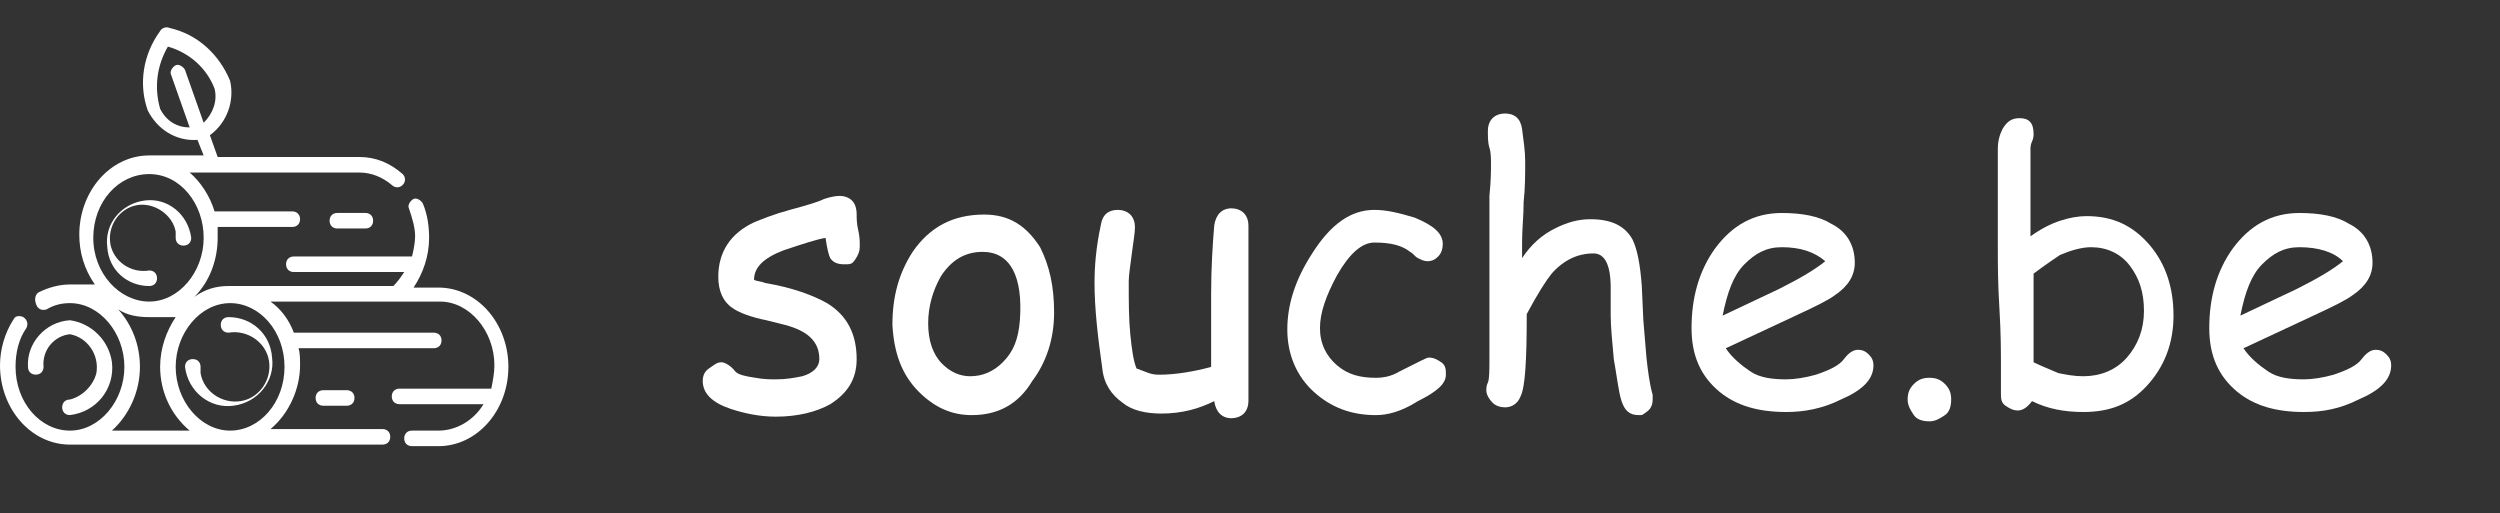
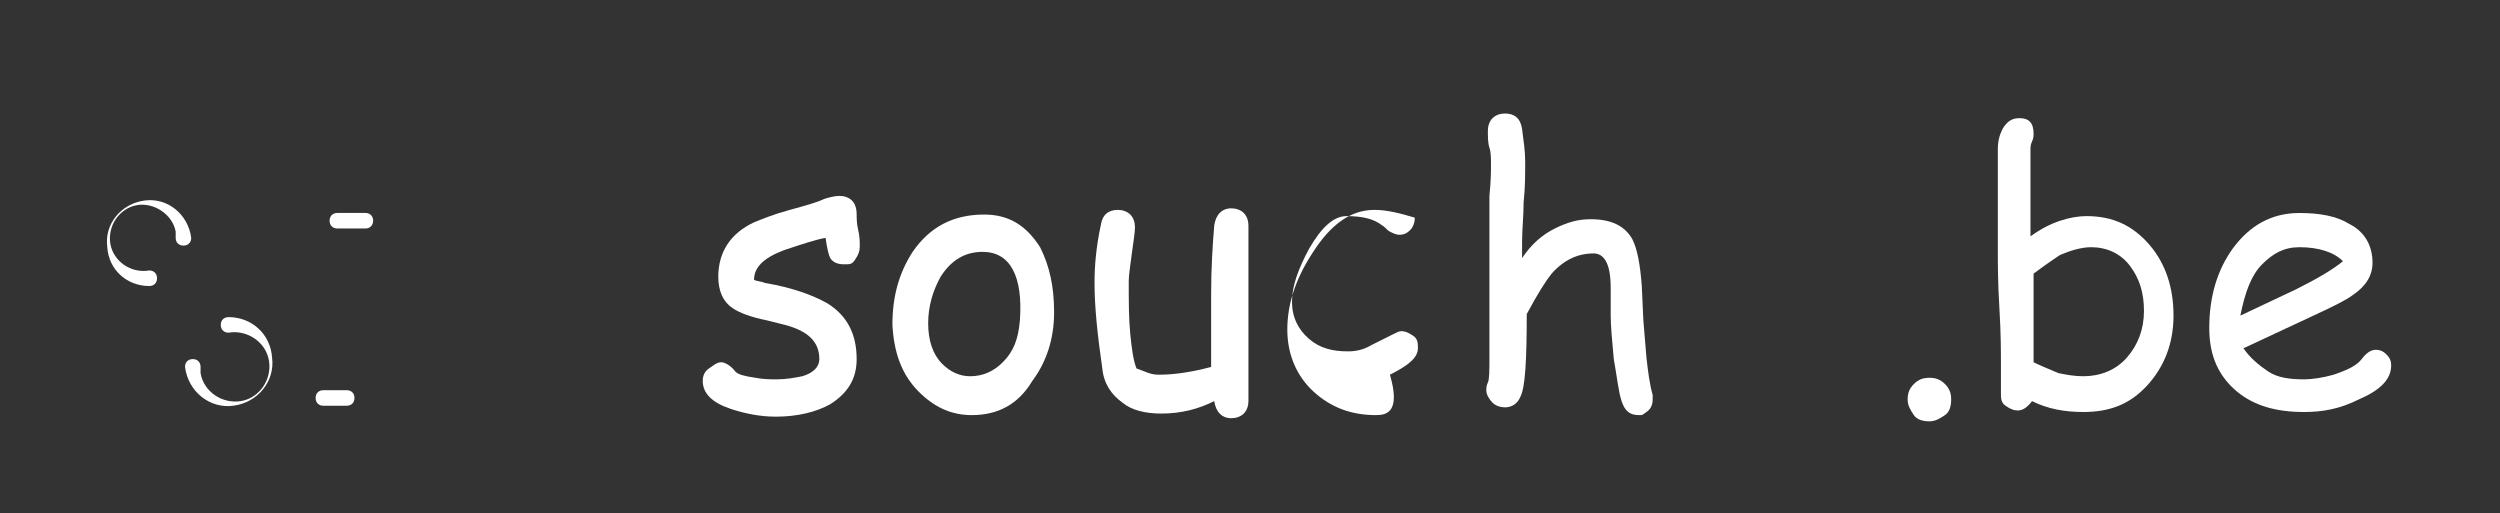
<svg xmlns="http://www.w3.org/2000/svg" version="1.1" id="logo-full" x="0px" y="0px" viewBox="0 0 160.8 33" style="enable-background:new 0 0 160.8 33;" xml:space="preserve">
  <rect x="0" y="0" width="160.8" height="33" fill="#333333" stroke="none" />
  <style type="text/css">
	.st0{fill:#FFFFFF;}
	.st1{enable-background:new    ;}
</style>
  <g id="logs" transform="translate(0 -45.003)">
-     <path id="Tracé_429" class="st0" d="M4.5,70.7c-0.3,0-0.5,0.2-0.5,0.5s0.2,0.5,0.5,0.5c1.7-0.2,2.9-1.7,2.7-3.4   c-0.2-1.4-1.3-2.5-2.7-2.7c-1.6,0.1-2.8,1.5-2.7,3c0,0.3,0.2,0.5,0.5,0.5s0.5-0.2,0.5-0.5c-0.1-1.1,0.7-2,1.7-2.1   c1.1,0.2,1.9,1.3,1.7,2.5C6,69.8,5.3,70.5,4.5,70.7L4.5,70.7z" />
    <path id="Tracé_430" class="st0" d="M9.6,63.4c0.3,0,0.5-0.2,0.5-0.5c0-0.3-0.2-0.5-0.5-0.5c0,0,0,0,0,0c-1.2,0.2-2.3-0.6-2.5-1.7   c-0.2-1.2,0.6-2.3,1.7-2.5s2.3,0.6,2.5,1.7c0,0.1,0,0.3,0,0.4c0,0.3,0.2,0.5,0.5,0.5c0.3,0,0.5-0.2,0.5-0.5c-0.2-1.5-1.5-2.6-3-2.4   c-1.5,0.2-2.6,1.5-2.4,3C7,62.4,8.2,63.4,9.6,63.4L9.6,63.4z" />
-     <path id="Tracé_431" class="st0" d="M28.2,63.5h-1.6c0.6-0.9,1-2,1-3.2c0-0.7-0.1-1.5-0.4-2.2c-0.1-0.2-0.4-0.4-0.6-0.3   c-0.2,0.1-0.4,0.4-0.3,0.6l0,0c0.2,0.6,0.4,1.2,0.4,1.8c0,0.4-0.1,0.9-0.2,1.3h-7.6c-0.3,0-0.5,0.2-0.5,0.5s0.2,0.5,0.5,0.5H26   c-0.2,0.3-0.4,0.6-0.7,0.9H14.7c-0.8,0-1.5,0.2-2.2,0.7c1-1,1.5-2.4,1.5-3.8c0-0.2,0-0.5,0-0.7h4.8c0.3,0,0.5-0.2,0.5-0.5   s-0.2-0.5-0.5-0.5h-5c-0.3-1-0.9-1.9-1.6-2.5h10.9c0.8,0,1.5,0.3,2.1,0.8c0.2,0.2,0.5,0.2,0.7,0c0.2-0.2,0.2-0.5,0-0.7l0,0   c-0.8-0.7-1.7-1.1-2.8-1.1H14l-0.5-1.4c1.1-0.8,1.6-2.2,1.3-3.5c-0.7-1.7-2.1-3-3.9-3.4c-0.2-0.1-0.5,0-0.6,0.2   c-1.1,1.5-1.4,3.4-0.8,5.1c0.6,1.2,1.8,2,3.2,1.9l0.4,1H9.6c-2.5,0-4.5,2.3-4.5,5.1c0,1.1,0.3,2.2,1,3.2H4.5c-0.7,0-1.4,0.2-2,0.5   c-0.2,0.1-0.3,0.4-0.2,0.7C2.4,64.9,2.7,65,3,64.9l0,0c0.5-0.3,1-0.4,1.5-0.4c1.9,0,3.5,1.9,3.5,4.1s-1.6,4.1-3.5,4.1   S1,70.9,1,68.6c0-0.9,0.2-1.8,0.7-2.5c0.1-0.2,0.1-0.5-0.2-0.7c-0.2-0.1-0.5-0.1-0.6,0.1c-0.6,0.9-0.9,2-0.9,3c0,2.8,2,5.1,4.5,5.1   h20.1c0.3,0,0.5-0.2,0.5-0.5c0-0.3-0.2-0.5-0.5-0.5h-7.2c1.2-1,1.9-2.6,1.9-4.1c0-0.4,0-0.8-0.1-1.1h8.7c0.3,0,0.5-0.2,0.5-0.5   c0-0.3-0.2-0.5-0.5-0.5h-9c-0.3-0.8-0.8-1.5-1.5-2h10.9c1.9,0,3.5,1.9,3.5,4.1c0,0.5-0.1,1-0.2,1.5h-5.9c-0.3,0-0.5,0.2-0.5,0.5   c0,0.3,0.2,0.5,0.5,0.5h5.4c-0.6,1-1.7,1.7-2.9,1.7h-1.7c-0.3,0-0.5,0.2-0.5,0.5c0,0.3,0.2,0.5,0.5,0.5l0,0h1.7   c2.5,0,4.5-2.3,4.5-5.1S30.7,63.5,28.2,63.5L28.2,63.5z M10.3,52c-0.4-1.4-0.2-2.8,0.5-4c1.4,0.4,2.5,1.4,3,2.7   c0.2,0.8-0.1,1.6-0.7,2.2l-1.2-3.4c-0.1-0.2-0.4-0.4-0.6-0.3c-0.2,0.1-0.4,0.4-0.3,0.6l1.2,3.4C11.4,53.2,10.7,52.8,10.3,52   L10.3,52z M9.6,56.2L9.6,56.2c2,0,3.5,1.9,3.5,4.1s-1.6,4.1-3.5,4.1S6,62.6,6,60.3S7.6,56.2,9.6,56.2z M9,68.6   c0-1.4-0.5-2.7-1.4-3.7c0.6,0.4,1.3,0.5,2,0.5h1.7c-0.6,0.9-1,2-1,3.2c0,1.6,0.7,3.1,1.9,4.1h-5C8.3,71.7,9,70.2,9,68.6z    M18.3,68.6c0,2.3-1.6,4.1-3.5,4.1s-3.5-1.9-3.5-4.1s1.6-4.1,3.5-4.1S18.3,66.3,18.3,68.6L18.3,68.6z" />
    <path id="Tracé_432" class="st0" d="M14.7,65.4c-0.3,0-0.5,0.2-0.5,0.5s0.2,0.5,0.5,0.5c1.2-0.2,2.4,0.6,2.6,1.8s-0.6,2.4-1.8,2.6   c-1.2,0.2-2.4-0.6-2.6-1.8c0-0.1,0-0.3,0-0.4c0-0.3-0.2-0.5-0.5-0.5c-0.3,0-0.5,0.2-0.5,0.5c0,0,0,0,0,0c0.2,1.6,1.6,2.7,3.1,2.5   c1.6-0.2,2.7-1.6,2.5-3.1C17.4,66.5,16.2,65.4,14.7,65.4z" />
    <path id="Tracé_433" class="st0" d="M21.7,58.7c-0.3,0-0.5,0.2-0.5,0.5c0,0.3,0.2,0.5,0.5,0.5c0,0,0,0,0,0h1.8   c0.3,0,0.5-0.2,0.5-0.5c0-0.3-0.2-0.5-0.5-0.5c0,0,0,0,0,0H21.7z" />
    <path id="Tracé_434" class="st0" d="M20.8,70.1c-0.3,0-0.5,0.2-0.5,0.5s0.2,0.5,0.5,0.5h1.5c0.3,0,0.5-0.2,0.5-0.5   s-0.2-0.5-0.5-0.5H20.8z" />
  </g>
  <g class="st1">
    <path class="st0" d="M54.3,17c-0.4,0-0.7-0.1-0.9-0.4c-0.1-0.2-0.2-0.6-0.3-1.3c-0.6,0.1-1.5,0.4-2.7,0.8c-1.3,0.5-1.9,1.1-1.9,1.9   c0.2,0.1,0.5,0.1,0.7,0.2c1.8,0.3,3.1,0.8,4,1.3c1.3,0.8,1.9,2,1.9,3.6c0,1.3-0.6,2.2-1.7,2.9c-0.9,0.5-2.1,0.8-3.5,0.8   c-1,0-2-0.2-2.9-0.5c-1.2-0.4-1.8-1-1.8-1.8c0-0.3,0.1-0.6,0.4-0.8s0.5-0.4,0.8-0.4c0.2,0,0.6,0.2,0.9,0.6c0.2,0.2,0.6,0.3,1.3,0.4   c0.5,0.1,1,0.1,1.3,0.1c0.7,0,1.2-0.1,1.7-0.2c0.7-0.2,1.1-0.6,1.1-1.1c0-1.1-0.7-1.8-2.2-2.2l-1.2-0.3c-1-0.2-1.8-0.5-2.2-0.8   c-0.6-0.4-0.9-1.1-0.9-2c0-1.6,0.8-2.8,2.3-3.5c0.5-0.2,1.2-0.5,2.3-0.8s1.8-0.5,2.2-0.7c0.3-0.1,0.7-0.2,1-0.2   c0.3,0,0.6,0.1,0.8,0.3s0.3,0.5,0.3,0.9c0,0.2,0,0.6,0.1,1s0.1,0.8,0.1,1c0,0.4-0.1,0.6-0.3,0.9S54.7,17,54.3,17z" />
    <path class="st0" d="M62.5,26.7c-1.3,0-2.4-0.5-3.4-1.5c-1.1-1.1-1.6-2.5-1.7-4.3c0-1.8,0.4-3.3,1.3-4.7c1.1-1.6,2.6-2.4,4.6-2.4   c1.6,0,2.7,0.7,3.6,2.1c0.6,1.2,0.9,2.5,0.9,4.2c0,1.7-0.5,3.2-1.4,4.4C65.5,26,64.2,26.7,62.5,26.7z M63.2,16.2   c-1.1,0-2,0.5-2.7,1.6c-0.5,0.9-0.8,1.9-0.8,3s0.3,2,0.9,2.6c0.5,0.5,1.1,0.8,1.8,0.8c0.8,0,1.5-0.3,2.1-0.9c0.7-0.7,1-1.5,1.1-2.7   C65.8,17.8,65,16.2,63.2,16.2z" />
    <path class="st0" d="M80.3,19.2c0,0.6,0,1.4,0,2.5s0,2,0,2.5c0,0.2,0,0.4,0,0.8s0,0.6,0,0.8c0,0.3-0.1,0.6-0.3,0.8   s-0.5,0.3-0.8,0.3c-0.6,0-1-0.4-1.1-1.1c-1,0.5-2.1,0.8-3.4,0.8c-1,0-1.9-0.2-2.5-0.7c-0.7-0.5-1.2-1.2-1.3-2.2   c-0.3-2.1-0.5-3.9-0.5-5.5c0-1.1,0.1-2.3,0.4-3.7c0.1-0.7,0.5-1,1.1-1c0.3,0,0.6,0.1,0.8,0.3s0.3,0.5,0.3,0.8   c0,0.4-0.1,0.9-0.2,1.7s-0.2,1.4-0.2,1.8c0,1.3,0,2.4,0.1,3.4s0.2,1.7,0.4,2.2c0.3,0.1,0.5,0.2,0.8,0.3s0.5,0.1,0.7,0.1   c1,0,2.2-0.2,3.3-0.5l0-2.4l0-2.3c0-1.7,0.1-3.2,0.2-4.4c0.1-0.7,0.5-1.1,1.1-1.1c0.3,0,0.6,0.1,0.8,0.3s0.3,0.5,0.3,0.8L80.3,19.2   z" />
-     <path class="st0" d="M88.5,26.7c-1.6,0-2.9-0.5-4-1.5c-1.1-1-1.7-2.4-1.7-4c0-1.6,0.5-3.2,1.6-4.9c1.2-1.9,2.5-2.8,4-2.8   c0.8,0,1.6,0.2,2.6,0.5c1.2,0.5,1.8,1,1.8,1.7c0,0.3-0.1,0.6-0.3,0.8s-0.4,0.3-0.7,0.3c-0.2,0-0.4-0.1-0.6-0.2s-0.3-0.3-0.5-0.4   c-0.5-0.4-1.2-0.6-2.3-0.6c-0.8,0-1.6,0.7-2.4,2.1c-0.7,1.3-1.1,2.4-1.1,3.4c0,1,0.4,1.8,1.1,2.4c0.7,0.6,1.5,0.8,2.5,0.8   c0.5,0,1-0.1,1.5-0.4l1.4-0.7c0.2-0.1,0.4-0.2,0.5-0.2c0.3,0,0.5,0.1,0.8,0.3s0.3,0.5,0.3,0.8c0,0.6-0.6,1.1-1.8,1.7   C90.1,26.5,89.2,26.7,88.5,26.7z" />
+     <path class="st0" d="M88.5,26.7c-1.6,0-2.9-0.5-4-1.5c-1.1-1-1.7-2.4-1.7-4c0-1.6,0.5-3.2,1.6-4.9c1.2-1.9,2.5-2.8,4-2.8   c0.8,0,1.6,0.2,2.6,0.5c0,0.3-0.1,0.6-0.3,0.8s-0.4,0.3-0.7,0.3c-0.2,0-0.4-0.1-0.6-0.2s-0.3-0.3-0.5-0.4   c-0.5-0.4-1.2-0.6-2.3-0.6c-0.8,0-1.6,0.7-2.4,2.1c-0.7,1.3-1.1,2.4-1.1,3.4c0,1,0.4,1.8,1.1,2.4c0.7,0.6,1.5,0.8,2.5,0.8   c0.5,0,1-0.1,1.5-0.4l1.4-0.7c0.2-0.1,0.4-0.2,0.5-0.2c0.3,0,0.5,0.1,0.8,0.3s0.3,0.5,0.3,0.8c0,0.6-0.6,1.1-1.8,1.7   C90.1,26.5,89.2,26.7,88.5,26.7z" />
    <path class="st0" d="M105.4,26.7c-0.6,0-0.9-0.3-1.1-0.9c-0.2-0.6-0.3-1.6-0.5-2.7c-0.1-1.1-0.2-2.1-0.2-2.8c0-0.2,0-0.5,0-0.9   s0-0.7,0-0.9c0-1.5-0.4-2.2-1.1-2.2c-1,0-1.9,0.4-2.7,1.3c-0.4,0.5-0.9,1.3-1.6,2.6c0,3-0.1,4.7-0.4,5.3c-0.2,0.5-0.6,0.7-1,0.7   c-0.3,0-0.6-0.1-0.8-0.3s-0.4-0.5-0.4-0.8c0-0.1,0-0.3,0.1-0.5c0.1-0.2,0.1-0.8,0.1-1.7l0-1.7l0-8.6c0.1-1,0.1-1.6,0.1-2   c0-0.4,0-0.8-0.1-1.1s-0.1-0.7-0.1-1.1c0-0.3,0.1-0.6,0.3-0.8s0.5-0.3,0.8-0.3c0.6,0,1,0.3,1.1,1c0.1,0.8,0.2,1.4,0.2,2.1   c0,0.8,0,1.7-0.1,2.6c0,0.9-0.1,1.7-0.1,2.6l0,1c0.6-0.9,1.3-1.5,2.1-1.9s1.5-0.6,2.3-0.6c1.3,0,2.2,0.4,2.7,1.3   c0.3,0.6,0.5,1.6,0.6,3l0.1,2.2l0.2,2.4c0.1,0.9,0.2,1.7,0.4,2.4c0,0.1,0,0.2,0,0.3c0,0.3-0.1,0.6-0.4,0.8S105.7,26.7,105.4,26.7z" />
-     <path class="st0" d="M114.9,26.5c-1.8,0-3.2-0.4-4.3-1.3c-1.2-1-1.8-2.3-1.8-4.1c0-2,0.5-3.7,1.5-5.1c1.1-1.5,2.5-2.3,4.3-2.3   c1.3,0,2.4,0.2,3.2,0.7c1,0.5,1.5,1.4,1.5,2.5c0,0.8-0.4,1.5-1.3,2.1c-0.4,0.3-1.2,0.7-2.5,1.3l-4.5,2.1c0.4,0.6,1,1.1,1.6,1.5   s1.4,0.5,2.3,0.5c0.5,0,1.2-0.1,1.9-0.3c0.9-0.3,1.5-0.6,1.8-1s0.6-0.6,0.9-0.6c0.3,0,0.5,0.1,0.7,0.3s0.3,0.4,0.3,0.7   c0,0.9-0.7,1.6-2.1,2.2C117.2,26.3,116,26.5,114.9,26.5z M114.6,15.9c-1,0-1.7,0.4-2.4,1.1s-1.1,1.8-1.4,3.3l3.6-1.7   c1.4-0.7,2.4-1.3,3-1.8C116.7,16.2,115.8,15.9,114.6,15.9z" />
    <path class="st0" d="M124.1,27.1c-0.4,0-0.8-0.1-1-0.4s-0.4-0.6-0.4-1c0-0.4,0.1-0.7,0.4-1s0.6-0.4,1-0.4c0.4,0,0.7,0.1,1,0.4   s0.4,0.6,0.4,1c0,0.4-0.1,0.8-0.4,1S124.5,27.1,124.1,27.1z" />
    <path class="st0" d="M134,26.5c-1.2,0-2.3-0.2-3.3-0.7c-0.3,0.4-0.6,0.6-0.9,0.6c-0.3,0-0.5-0.1-0.8-0.3s-0.3-0.5-0.3-0.8   c0-0.2,0-0.5,0-0.9s0-0.7,0-0.9c0-0.8,0-2.1-0.1-3.7s-0.1-2.9-0.1-3.7c0-0.6,0-1.7,0-3.2s0-2.7,0-3.3c0-0.5,0.1-0.9,0.3-1.3   c0.3-0.5,0.6-0.7,1.1-0.7c0.6,0,0.9,0.3,0.9,1c0,0.1,0,0.3-0.1,0.5s-0.1,0.4-0.1,0.5l0,2.6l0,3c0.7-0.5,1.3-0.8,1.9-1   s1.2-0.3,1.7-0.3c1.7,0,3,0.6,4.1,1.9c1,1.2,1.5,2.7,1.5,4.5c0,1.8-0.6,3.3-1.7,4.5S135.7,26.5,134,26.5z M134.5,15.9   c-0.6,0-1.3,0.2-2,0.5c-0.3,0.2-0.9,0.6-1.7,1.2l0,2l0,1.8l0,1.9c0.4,0.2,0.9,0.4,1.6,0.7c0.5,0.1,1,0.2,1.6,0.2   c1.1,0,2.1-0.4,2.8-1.2s1.1-1.8,1.1-3c0-1.2-0.3-2.1-0.9-2.9C136.4,16.3,135.5,15.9,134.5,15.9z" />
    <path class="st0" d="M148.2,26.5c-1.8,0-3.2-0.4-4.3-1.3c-1.2-1-1.8-2.3-1.8-4.1c0-2,0.5-3.7,1.5-5.1c1.1-1.5,2.5-2.3,4.3-2.3   c1.3,0,2.4,0.2,3.2,0.7c1,0.5,1.5,1.4,1.5,2.5c0,0.8-0.4,1.5-1.3,2.1c-0.4,0.3-1.2,0.7-2.5,1.3l-4.5,2.1c0.4,0.6,1,1.1,1.6,1.5   s1.4,0.5,2.3,0.5c0.5,0,1.2-0.1,1.9-0.3c0.9-0.3,1.5-0.6,1.8-1s0.6-0.6,0.9-0.6c0.3,0,0.5,0.1,0.7,0.3s0.3,0.4,0.3,0.7   c0,0.9-0.7,1.6-2.1,2.2C150.5,26.3,149.4,26.5,148.2,26.5z M147.9,15.9c-1,0-1.7,0.4-2.4,1.1s-1.1,1.8-1.4,3.3l3.6-1.7   c1.4-0.7,2.4-1.3,3-1.8C150.1,16.2,149.1,15.9,147.9,15.9z" />
  </g>
</svg>